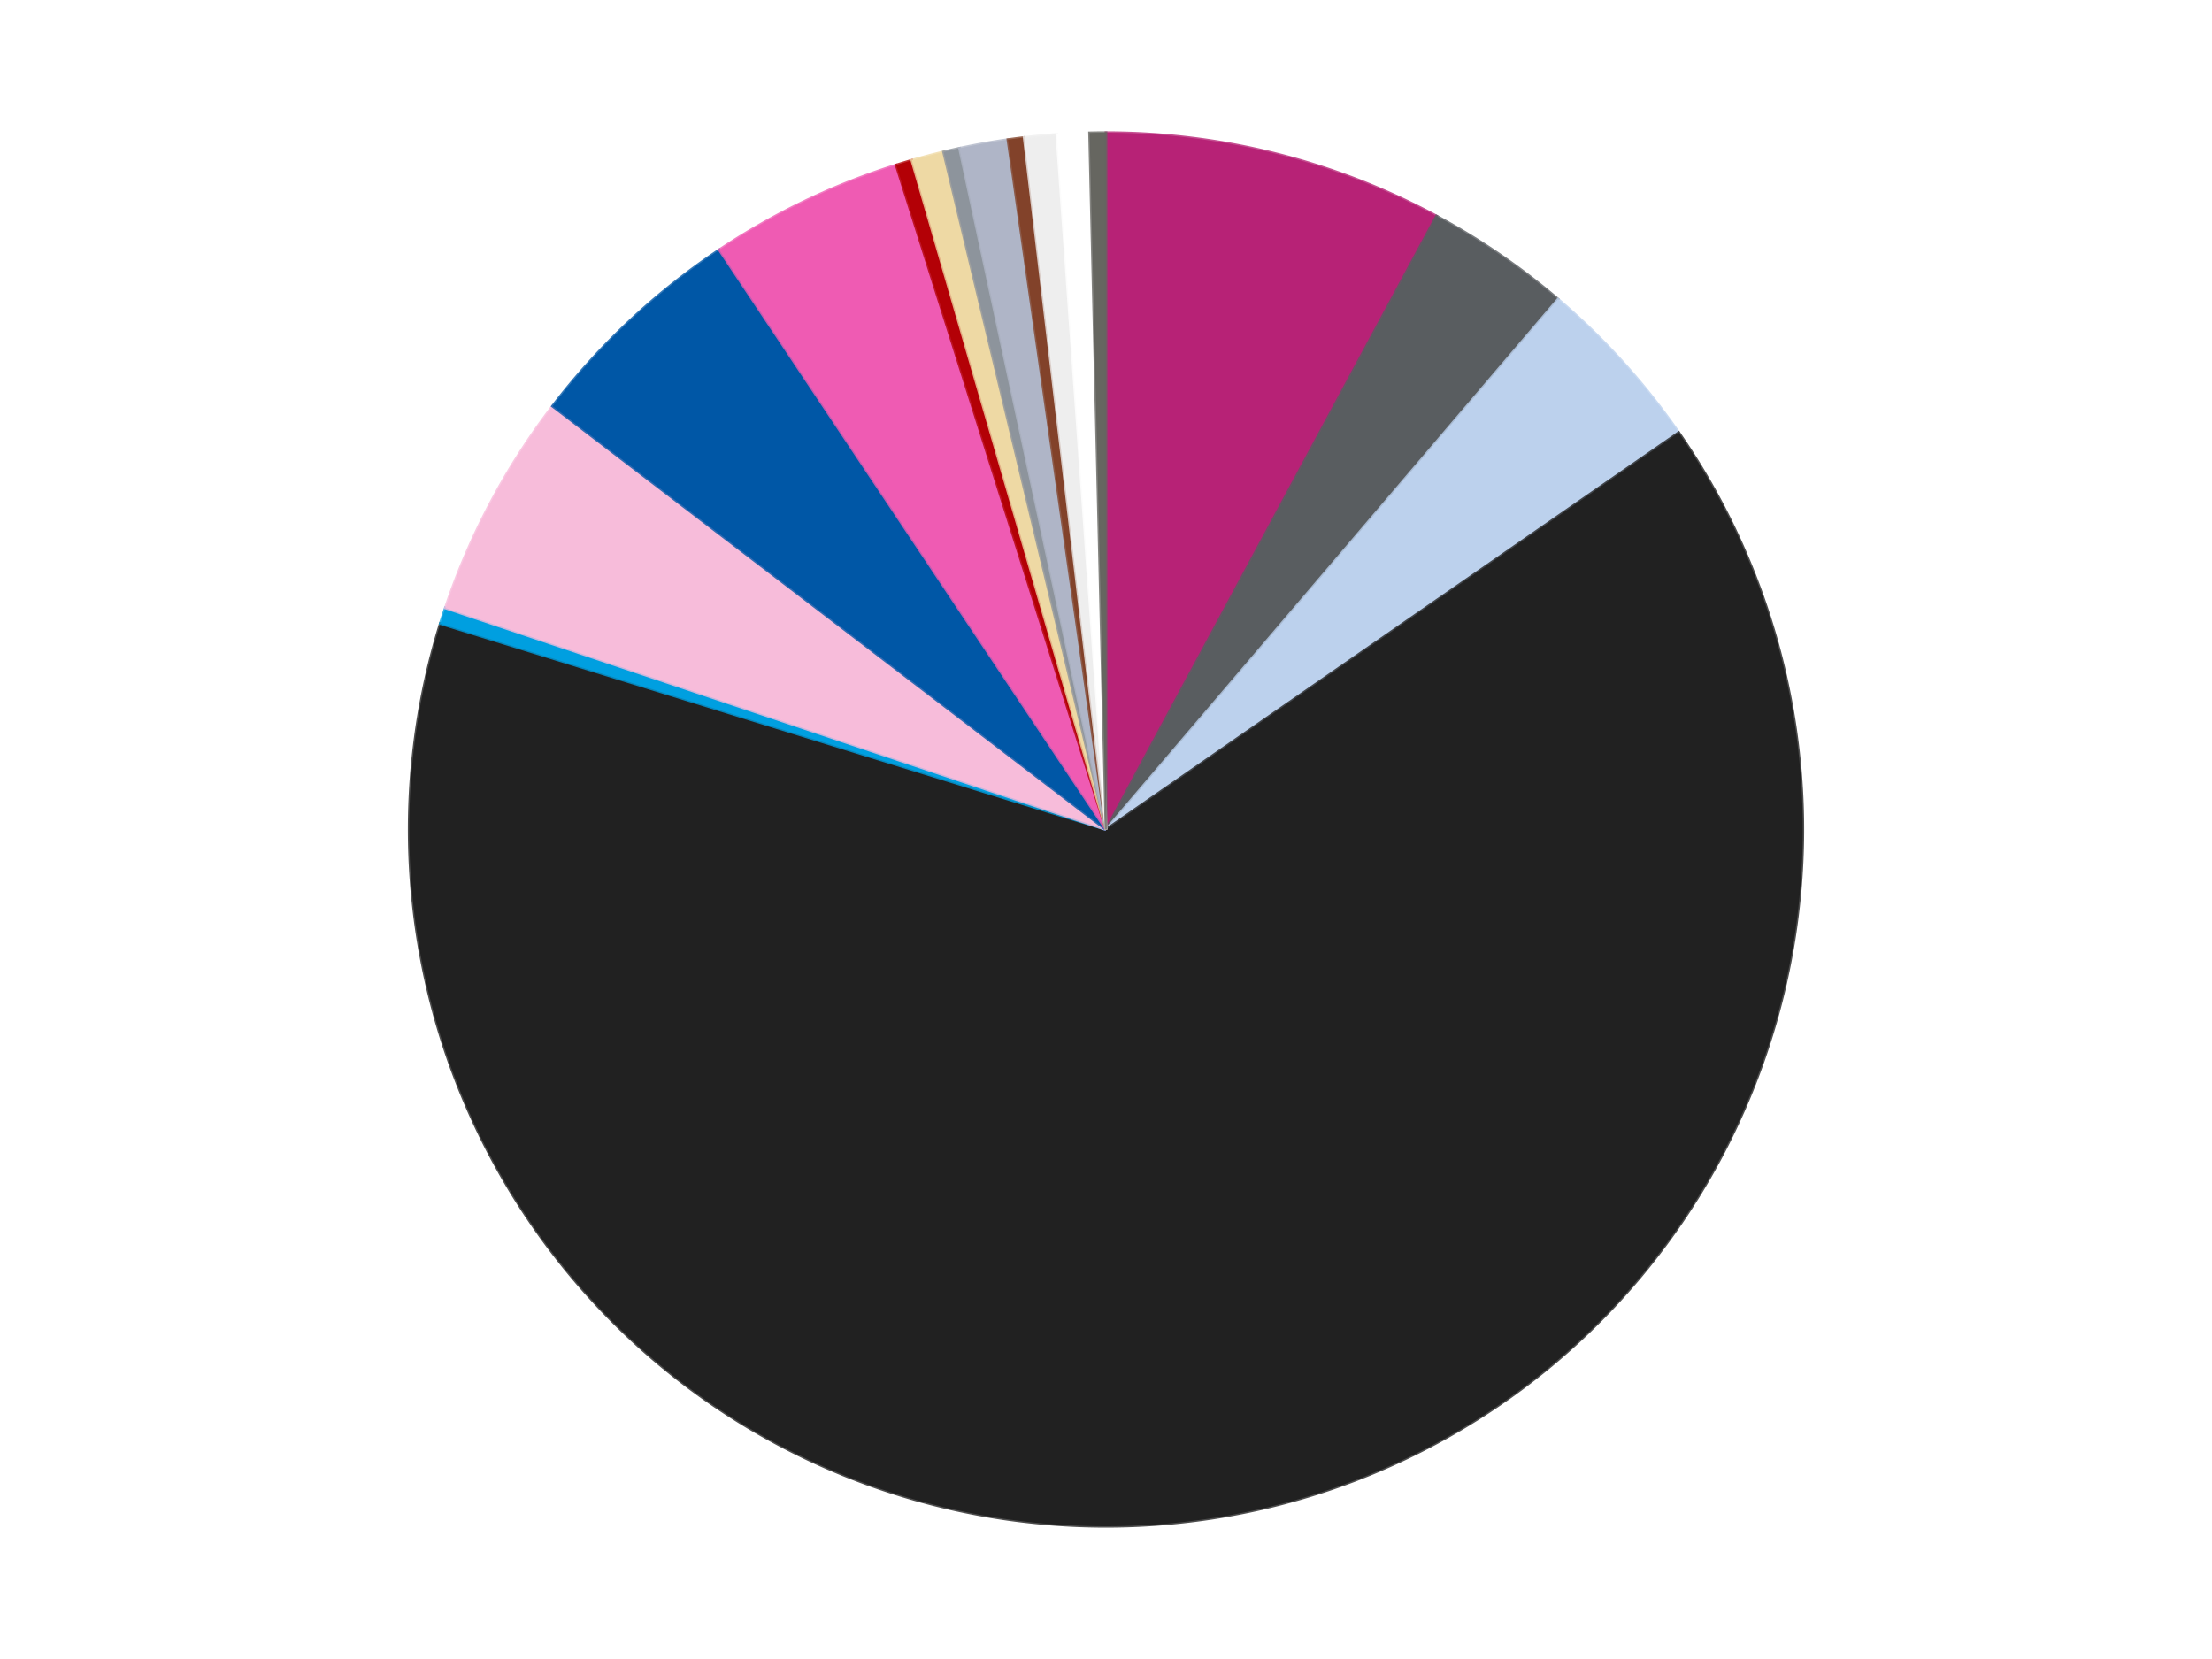
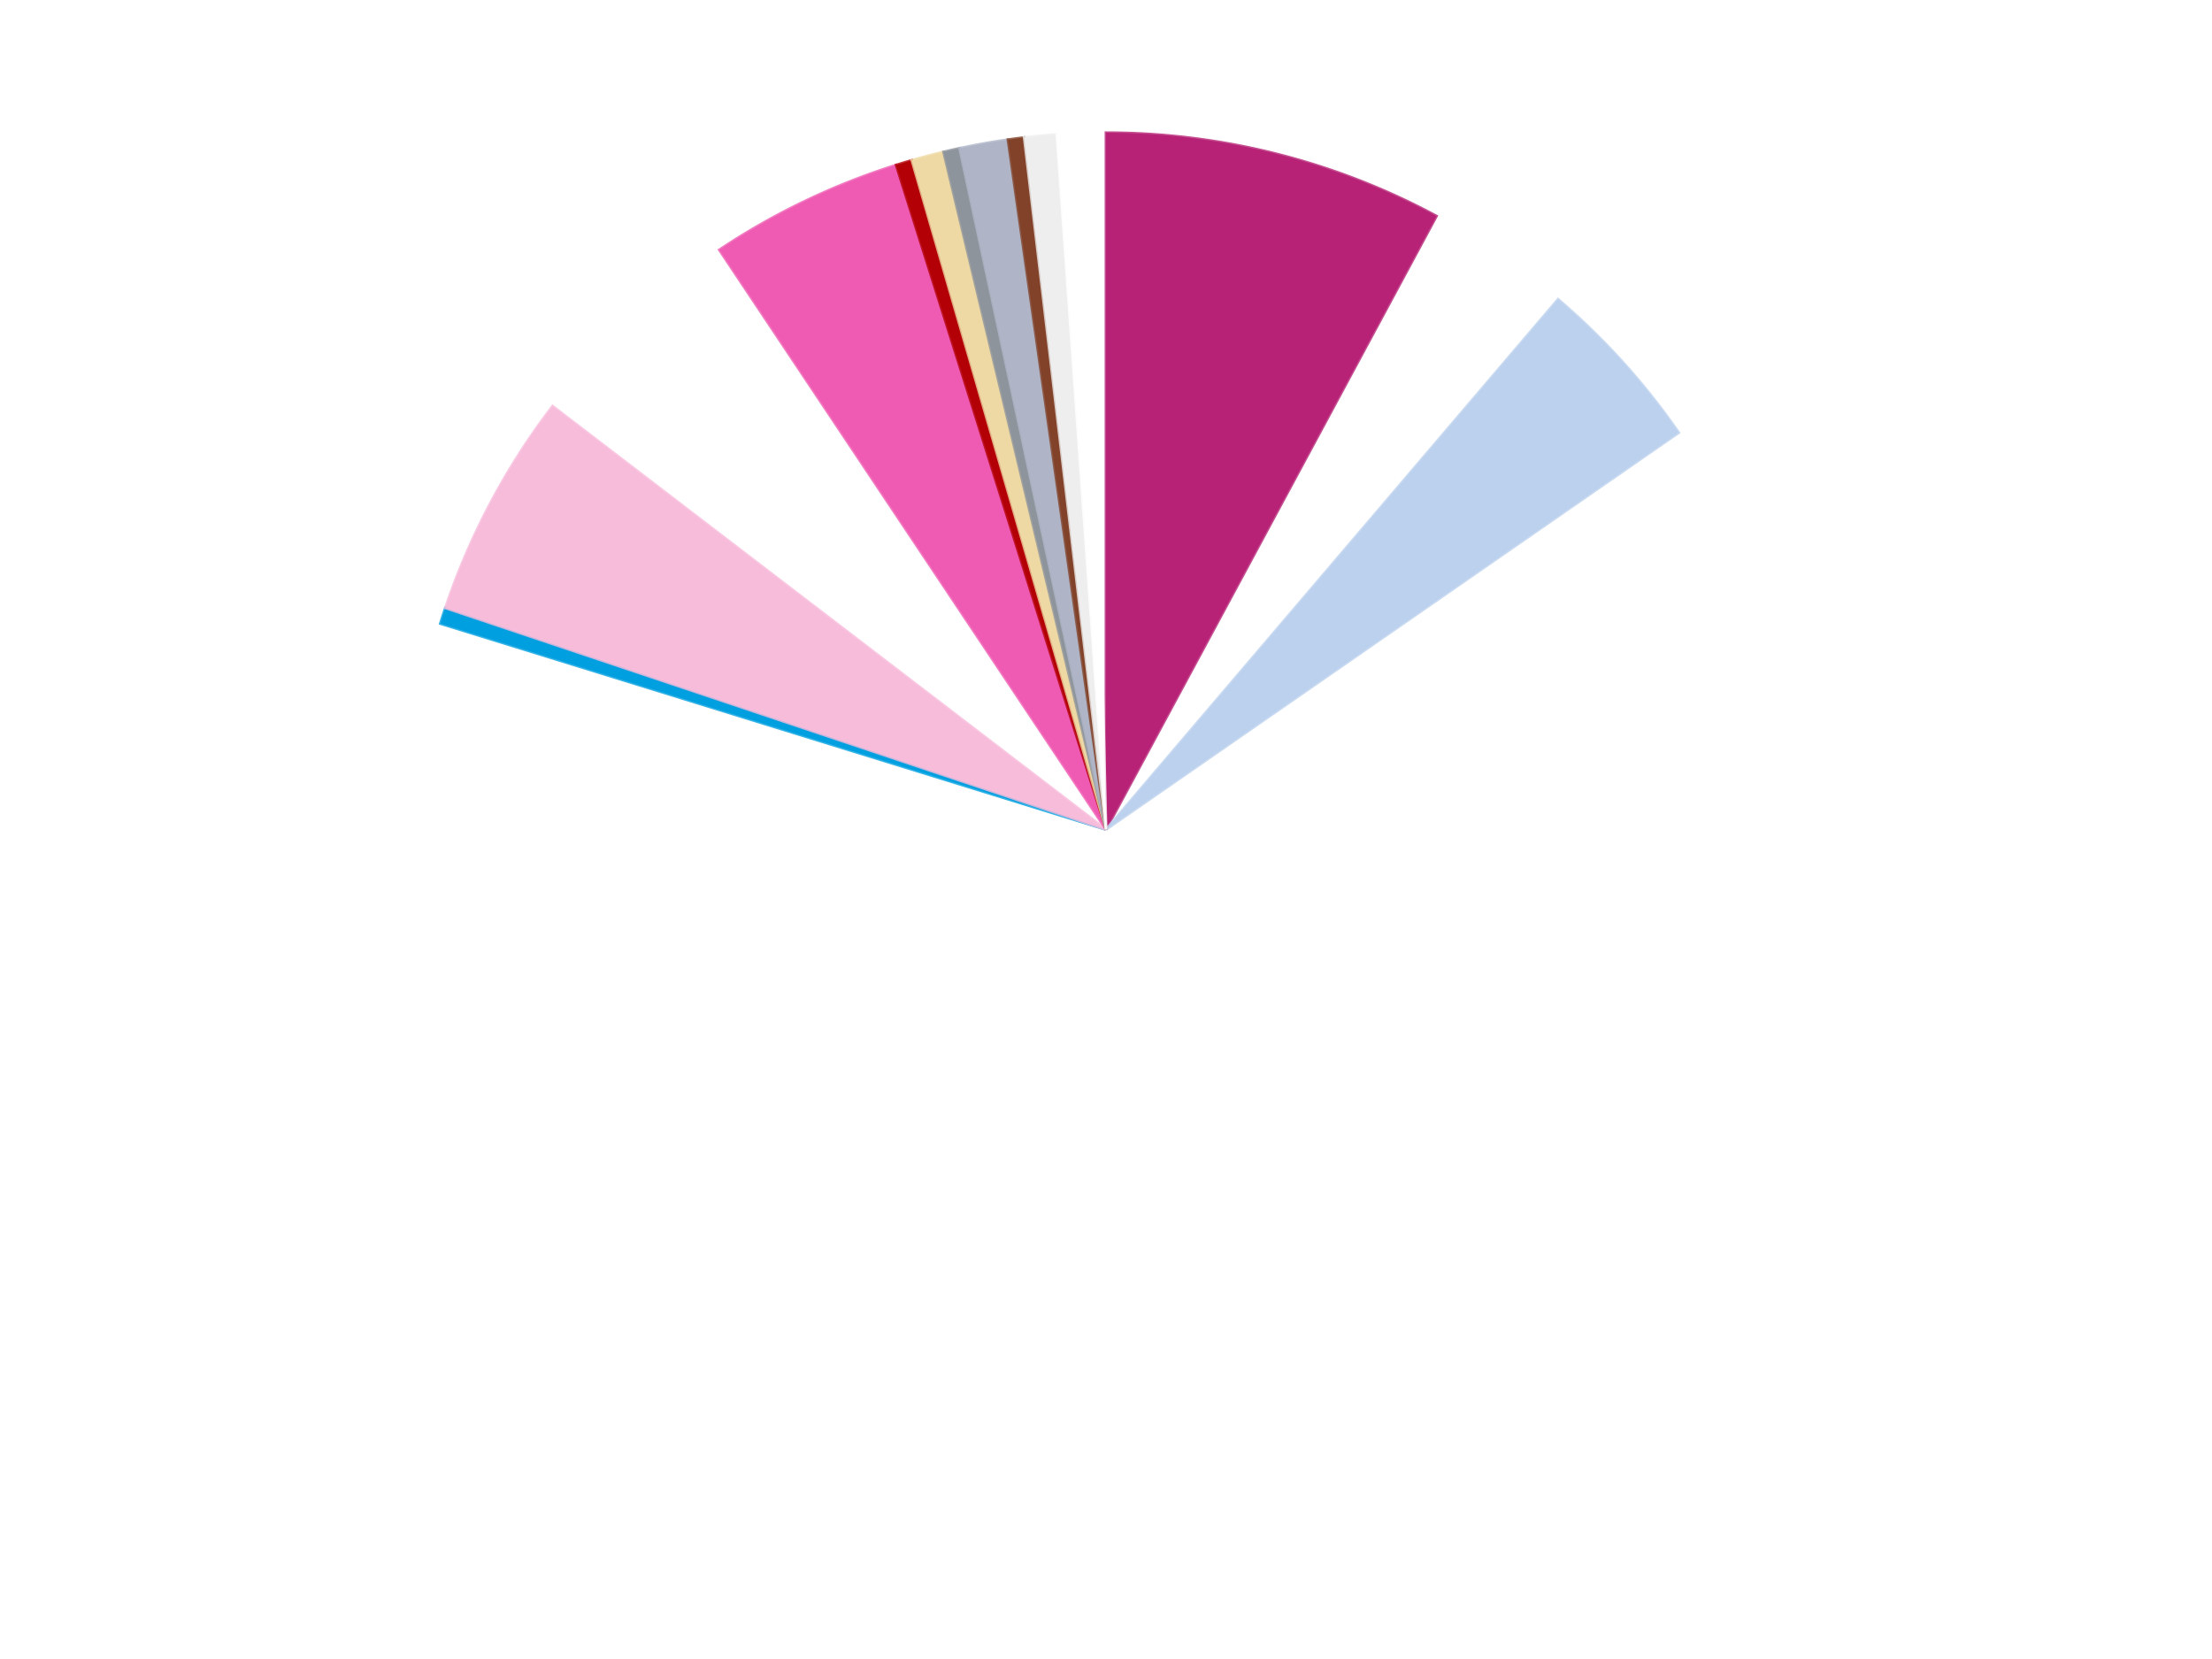
<svg xmlns="http://www.w3.org/2000/svg" xmlns:xlink="http://www.w3.org/1999/xlink" id="chart-c0cc9792-afea-4382-b3a5-6f4dcec124e4" class="pygal-chart" viewBox="0 0 800 600">
  <defs>
    <style type="text/css">#chart-c0cc9792-afea-4382-b3a5-6f4dcec124e4{-webkit-user-select:none;-webkit-font-smoothing:antialiased;font-family:Consolas,"Liberation Mono",Menlo,Courier,monospace}#chart-c0cc9792-afea-4382-b3a5-6f4dcec124e4 .title{font-family:Consolas,"Liberation Mono",Menlo,Courier,monospace;font-size:16px}#chart-c0cc9792-afea-4382-b3a5-6f4dcec124e4 .legends .legend text{font-family:Consolas,"Liberation Mono",Menlo,Courier,monospace;font-size:14px}#chart-c0cc9792-afea-4382-b3a5-6f4dcec124e4 .axis text{font-family:Consolas,"Liberation Mono",Menlo,Courier,monospace;font-size:10px}#chart-c0cc9792-afea-4382-b3a5-6f4dcec124e4 .axis text.major{font-family:Consolas,"Liberation Mono",Menlo,Courier,monospace;font-size:10px}#chart-c0cc9792-afea-4382-b3a5-6f4dcec124e4 .text-overlay text.value{font-family:Consolas,"Liberation Mono",Menlo,Courier,monospace;font-size:16px}#chart-c0cc9792-afea-4382-b3a5-6f4dcec124e4 .text-overlay text.label{font-family:Consolas,"Liberation Mono",Menlo,Courier,monospace;font-size:10px}#chart-c0cc9792-afea-4382-b3a5-6f4dcec124e4 .tooltip{font-family:Consolas,"Liberation Mono",Menlo,Courier,monospace;font-size:14px}#chart-c0cc9792-afea-4382-b3a5-6f4dcec124e4 text.no_data{font-family:Consolas,"Liberation Mono",Menlo,Courier,monospace;font-size:64px}
#chart-c0cc9792-afea-4382-b3a5-6f4dcec124e4{background-color:transparent}#chart-c0cc9792-afea-4382-b3a5-6f4dcec124e4 path,#chart-c0cc9792-afea-4382-b3a5-6f4dcec124e4 line,#chart-c0cc9792-afea-4382-b3a5-6f4dcec124e4 rect,#chart-c0cc9792-afea-4382-b3a5-6f4dcec124e4 circle{-webkit-transition:150ms;-moz-transition:150ms;transition:150ms}#chart-c0cc9792-afea-4382-b3a5-6f4dcec124e4 .graph &gt; .background{fill:transparent}#chart-c0cc9792-afea-4382-b3a5-6f4dcec124e4 .plot &gt; .background{fill:transparent}#chart-c0cc9792-afea-4382-b3a5-6f4dcec124e4 .graph{fill:rgba(0,0,0,.87)}#chart-c0cc9792-afea-4382-b3a5-6f4dcec124e4 text.no_data{fill:rgba(0,0,0,1)}#chart-c0cc9792-afea-4382-b3a5-6f4dcec124e4 .title{fill:rgba(0,0,0,1)}#chart-c0cc9792-afea-4382-b3a5-6f4dcec124e4 .legends .legend text{fill:rgba(0,0,0,.87)}#chart-c0cc9792-afea-4382-b3a5-6f4dcec124e4 .legends .legend:hover text{fill:rgba(0,0,0,1)}#chart-c0cc9792-afea-4382-b3a5-6f4dcec124e4 .axis .line{stroke:rgba(0,0,0,1)}#chart-c0cc9792-afea-4382-b3a5-6f4dcec124e4 .axis .guide.line{stroke:rgba(0,0,0,.54)}#chart-c0cc9792-afea-4382-b3a5-6f4dcec124e4 .axis .major.line{stroke:rgba(0,0,0,.87)}#chart-c0cc9792-afea-4382-b3a5-6f4dcec124e4 .axis text.major{fill:rgba(0,0,0,1)}#chart-c0cc9792-afea-4382-b3a5-6f4dcec124e4 .axis.y .guides:hover .guide.line,#chart-c0cc9792-afea-4382-b3a5-6f4dcec124e4 .line-graph .axis.x .guides:hover .guide.line,#chart-c0cc9792-afea-4382-b3a5-6f4dcec124e4 .stackedline-graph .axis.x .guides:hover .guide.line,#chart-c0cc9792-afea-4382-b3a5-6f4dcec124e4 .xy-graph .axis.x .guides:hover .guide.line{stroke:rgba(0,0,0,1)}#chart-c0cc9792-afea-4382-b3a5-6f4dcec124e4 .axis .guides:hover text{fill:rgba(0,0,0,1)}#chart-c0cc9792-afea-4382-b3a5-6f4dcec124e4 .reactive{fill-opacity:1.0;stroke-opacity:.8;stroke-width:1}#chart-c0cc9792-afea-4382-b3a5-6f4dcec124e4 .ci{stroke:rgba(0,0,0,.87)}#chart-c0cc9792-afea-4382-b3a5-6f4dcec124e4 .reactive.active,#chart-c0cc9792-afea-4382-b3a5-6f4dcec124e4 .active .reactive{fill-opacity:0.6;stroke-opacity:.9;stroke-width:4}#chart-c0cc9792-afea-4382-b3a5-6f4dcec124e4 .ci .reactive.active{stroke-width:1.5}#chart-c0cc9792-afea-4382-b3a5-6f4dcec124e4 .series text{fill:rgba(0,0,0,1)}#chart-c0cc9792-afea-4382-b3a5-6f4dcec124e4 .tooltip rect{fill:transparent;stroke:rgba(0,0,0,1);-webkit-transition:opacity 150ms;-moz-transition:opacity 150ms;transition:opacity 150ms}#chart-c0cc9792-afea-4382-b3a5-6f4dcec124e4 .tooltip .label{fill:rgba(0,0,0,.87)}#chart-c0cc9792-afea-4382-b3a5-6f4dcec124e4 .tooltip .label{fill:rgba(0,0,0,.87)}#chart-c0cc9792-afea-4382-b3a5-6f4dcec124e4 .tooltip .legend{font-size:.8em;fill:rgba(0,0,0,.54)}#chart-c0cc9792-afea-4382-b3a5-6f4dcec124e4 .tooltip .x_label{font-size:.6em;fill:rgba(0,0,0,1)}#chart-c0cc9792-afea-4382-b3a5-6f4dcec124e4 .tooltip .xlink{font-size:.5em;text-decoration:underline}#chart-c0cc9792-afea-4382-b3a5-6f4dcec124e4 .tooltip .value{font-size:1.5em}#chart-c0cc9792-afea-4382-b3a5-6f4dcec124e4 .bound{font-size:.5em}#chart-c0cc9792-afea-4382-b3a5-6f4dcec124e4 .max-value{font-size:.75em;fill:rgba(0,0,0,.54)}#chart-c0cc9792-afea-4382-b3a5-6f4dcec124e4 .map-element{fill:transparent;stroke:rgba(0,0,0,.54) !important}#chart-c0cc9792-afea-4382-b3a5-6f4dcec124e4 .map-element .reactive{fill-opacity:inherit;stroke-opacity:inherit}#chart-c0cc9792-afea-4382-b3a5-6f4dcec124e4 .color-0,#chart-c0cc9792-afea-4382-b3a5-6f4dcec124e4 .color-0 a:visited{stroke:#F44336;fill:#F44336}#chart-c0cc9792-afea-4382-b3a5-6f4dcec124e4 .color-1,#chart-c0cc9792-afea-4382-b3a5-6f4dcec124e4 .color-1 a:visited{stroke:#3F51B5;fill:#3F51B5}#chart-c0cc9792-afea-4382-b3a5-6f4dcec124e4 .color-2,#chart-c0cc9792-afea-4382-b3a5-6f4dcec124e4 .color-2 a:visited{stroke:#009688;fill:#009688}#chart-c0cc9792-afea-4382-b3a5-6f4dcec124e4 .color-3,#chart-c0cc9792-afea-4382-b3a5-6f4dcec124e4 .color-3 a:visited{stroke:#FFC107;fill:#FFC107}#chart-c0cc9792-afea-4382-b3a5-6f4dcec124e4 .color-4,#chart-c0cc9792-afea-4382-b3a5-6f4dcec124e4 .color-4 a:visited{stroke:#FF5722;fill:#FF5722}#chart-c0cc9792-afea-4382-b3a5-6f4dcec124e4 .color-5,#chart-c0cc9792-afea-4382-b3a5-6f4dcec124e4 .color-5 a:visited{stroke:#9C27B0;fill:#9C27B0}#chart-c0cc9792-afea-4382-b3a5-6f4dcec124e4 .color-6,#chart-c0cc9792-afea-4382-b3a5-6f4dcec124e4 .color-6 a:visited{stroke:#03A9F4;fill:#03A9F4}#chart-c0cc9792-afea-4382-b3a5-6f4dcec124e4 .color-7,#chart-c0cc9792-afea-4382-b3a5-6f4dcec124e4 .color-7 a:visited{stroke:#8BC34A;fill:#8BC34A}#chart-c0cc9792-afea-4382-b3a5-6f4dcec124e4 .color-8,#chart-c0cc9792-afea-4382-b3a5-6f4dcec124e4 .color-8 a:visited{stroke:#FF9800;fill:#FF9800}#chart-c0cc9792-afea-4382-b3a5-6f4dcec124e4 .color-9,#chart-c0cc9792-afea-4382-b3a5-6f4dcec124e4 .color-9 a:visited{stroke:#E91E63;fill:#E91E63}#chart-c0cc9792-afea-4382-b3a5-6f4dcec124e4 .color-10,#chart-c0cc9792-afea-4382-b3a5-6f4dcec124e4 .color-10 a:visited{stroke:#2196F3;fill:#2196F3}#chart-c0cc9792-afea-4382-b3a5-6f4dcec124e4 .color-11,#chart-c0cc9792-afea-4382-b3a5-6f4dcec124e4 .color-11 a:visited{stroke:#4CAF50;fill:#4CAF50}#chart-c0cc9792-afea-4382-b3a5-6f4dcec124e4 .color-12,#chart-c0cc9792-afea-4382-b3a5-6f4dcec124e4 .color-12 a:visited{stroke:#FFEB3B;fill:#FFEB3B}#chart-c0cc9792-afea-4382-b3a5-6f4dcec124e4 .color-13,#chart-c0cc9792-afea-4382-b3a5-6f4dcec124e4 .color-13 a:visited{stroke:#673AB7;fill:#673AB7}#chart-c0cc9792-afea-4382-b3a5-6f4dcec124e4 .color-14,#chart-c0cc9792-afea-4382-b3a5-6f4dcec124e4 .color-14 a:visited{stroke:#00BCD4;fill:#00BCD4}#chart-c0cc9792-afea-4382-b3a5-6f4dcec124e4 .color-15,#chart-c0cc9792-afea-4382-b3a5-6f4dcec124e4 .color-15 a:visited{stroke:#CDDC39;fill:#CDDC39}#chart-c0cc9792-afea-4382-b3a5-6f4dcec124e4 .text-overlay .color-0 text{fill:black}#chart-c0cc9792-afea-4382-b3a5-6f4dcec124e4 .text-overlay .color-1 text{fill:black}#chart-c0cc9792-afea-4382-b3a5-6f4dcec124e4 .text-overlay .color-2 text{fill:black}#chart-c0cc9792-afea-4382-b3a5-6f4dcec124e4 .text-overlay .color-3 text{fill:black}#chart-c0cc9792-afea-4382-b3a5-6f4dcec124e4 .text-overlay .color-4 text{fill:black}#chart-c0cc9792-afea-4382-b3a5-6f4dcec124e4 .text-overlay .color-5 text{fill:black}#chart-c0cc9792-afea-4382-b3a5-6f4dcec124e4 .text-overlay .color-6 text{fill:black}#chart-c0cc9792-afea-4382-b3a5-6f4dcec124e4 .text-overlay .color-7 text{fill:black}#chart-c0cc9792-afea-4382-b3a5-6f4dcec124e4 .text-overlay .color-8 text{fill:black}#chart-c0cc9792-afea-4382-b3a5-6f4dcec124e4 .text-overlay .color-9 text{fill:black}#chart-c0cc9792-afea-4382-b3a5-6f4dcec124e4 .text-overlay .color-10 text{fill:black}#chart-c0cc9792-afea-4382-b3a5-6f4dcec124e4 .text-overlay .color-11 text{fill:black}#chart-c0cc9792-afea-4382-b3a5-6f4dcec124e4 .text-overlay .color-12 text{fill:black}#chart-c0cc9792-afea-4382-b3a5-6f4dcec124e4 .text-overlay .color-13 text{fill:black}#chart-c0cc9792-afea-4382-b3a5-6f4dcec124e4 .text-overlay .color-14 text{fill:black}#chart-c0cc9792-afea-4382-b3a5-6f4dcec124e4 .text-overlay .color-15 text{fill:black}
#chart-c0cc9792-afea-4382-b3a5-6f4dcec124e4 text.no_data{text-anchor:middle}#chart-c0cc9792-afea-4382-b3a5-6f4dcec124e4 .guide.line{fill:none}#chart-c0cc9792-afea-4382-b3a5-6f4dcec124e4 .centered{text-anchor:middle}#chart-c0cc9792-afea-4382-b3a5-6f4dcec124e4 .title{text-anchor:middle}#chart-c0cc9792-afea-4382-b3a5-6f4dcec124e4 .legends .legend text{fill-opacity:1}#chart-c0cc9792-afea-4382-b3a5-6f4dcec124e4 .axis.x text{text-anchor:middle}#chart-c0cc9792-afea-4382-b3a5-6f4dcec124e4 .axis.x:not(.web) text[transform]{text-anchor:start}#chart-c0cc9792-afea-4382-b3a5-6f4dcec124e4 .axis.x:not(.web) text[transform].backwards{text-anchor:end}#chart-c0cc9792-afea-4382-b3a5-6f4dcec124e4 .axis.y text{text-anchor:end}#chart-c0cc9792-afea-4382-b3a5-6f4dcec124e4 .axis.y text[transform].backwards{text-anchor:start}#chart-c0cc9792-afea-4382-b3a5-6f4dcec124e4 .axis.y2 text{text-anchor:start}#chart-c0cc9792-afea-4382-b3a5-6f4dcec124e4 .axis.y2 text[transform].backwards{text-anchor:end}#chart-c0cc9792-afea-4382-b3a5-6f4dcec124e4 .axis .guide.line{stroke-dasharray:4,4;stroke:black}#chart-c0cc9792-afea-4382-b3a5-6f4dcec124e4 .axis .major.guide.line{stroke-dasharray:6,6;stroke:black}#chart-c0cc9792-afea-4382-b3a5-6f4dcec124e4 .horizontal .axis.y .guide.line,#chart-c0cc9792-afea-4382-b3a5-6f4dcec124e4 .horizontal .axis.y2 .guide.line,#chart-c0cc9792-afea-4382-b3a5-6f4dcec124e4 .vertical .axis.x .guide.line{opacity:0}#chart-c0cc9792-afea-4382-b3a5-6f4dcec124e4 .horizontal .axis.always_show .guide.line,#chart-c0cc9792-afea-4382-b3a5-6f4dcec124e4 .vertical .axis.always_show .guide.line{opacity:1 !important}#chart-c0cc9792-afea-4382-b3a5-6f4dcec124e4 .axis.y .guides:hover .guide.line,#chart-c0cc9792-afea-4382-b3a5-6f4dcec124e4 .axis.y2 .guides:hover .guide.line,#chart-c0cc9792-afea-4382-b3a5-6f4dcec124e4 .axis.x .guides:hover .guide.line{opacity:1}#chart-c0cc9792-afea-4382-b3a5-6f4dcec124e4 .axis .guides:hover text{opacity:1}#chart-c0cc9792-afea-4382-b3a5-6f4dcec124e4 .nofill{fill:none}#chart-c0cc9792-afea-4382-b3a5-6f4dcec124e4 .subtle-fill{fill-opacity:.2}#chart-c0cc9792-afea-4382-b3a5-6f4dcec124e4 .dot{stroke-width:1px;fill-opacity:1;stroke-opacity:1}#chart-c0cc9792-afea-4382-b3a5-6f4dcec124e4 .dot.active{stroke-width:5px}#chart-c0cc9792-afea-4382-b3a5-6f4dcec124e4 .dot.negative{fill:transparent}#chart-c0cc9792-afea-4382-b3a5-6f4dcec124e4 text,#chart-c0cc9792-afea-4382-b3a5-6f4dcec124e4 tspan{stroke:none !important}#chart-c0cc9792-afea-4382-b3a5-6f4dcec124e4 .series text.active{opacity:1}#chart-c0cc9792-afea-4382-b3a5-6f4dcec124e4 .tooltip rect{fill-opacity:.95;stroke-width:.5}#chart-c0cc9792-afea-4382-b3a5-6f4dcec124e4 .tooltip text{fill-opacity:1}#chart-c0cc9792-afea-4382-b3a5-6f4dcec124e4 .showable{visibility:hidden}#chart-c0cc9792-afea-4382-b3a5-6f4dcec124e4 .showable.shown{visibility:visible}#chart-c0cc9792-afea-4382-b3a5-6f4dcec124e4 .gauge-background{fill:rgba(229,229,229,1);stroke:none}#chart-c0cc9792-afea-4382-b3a5-6f4dcec124e4 .bg-lines{stroke:transparent;stroke-width:2px}</style>
    <script type="text/javascript">window.pygal = window.pygal || {};window.pygal.config = window.pygal.config || {};window.pygal.config['c0cc9792-afea-4382-b3a5-6f4dcec124e4'] = {"allow_interruptions": false, "box_mode": "extremes", "classes": ["pygal-chart"], "css": ["file://style.css", "file://graph.css"], "defs": [], "disable_xml_declaration": false, "dots_size": 2.5, "dynamic_print_values": false, "explicit_size": false, "fill": false, "force_uri_protocol": "https", "formatter": null, "half_pie": false, "height": 600, "include_x_axis": false, "inner_radius": 0, "interpolate": null, "interpolation_parameters": {}, "interpolation_precision": 250, "inverse_y_axis": false, "js": ["//kozea.github.io/pygal.js/2.0.x/pygal-tooltips.min.js"], "legend_at_bottom": false, "legend_at_bottom_columns": null, "legend_box_size": 12, "logarithmic": false, "margin": 20, "margin_bottom": null, "margin_left": null, "margin_right": null, "margin_top": null, "max_scale": 16, "min_scale": 4, "missing_value_fill_truncation": "x", "no_data_text": "No data", "no_prefix": false, "order_min": null, "pretty_print": false, "print_labels": false, "print_values": false, "print_values_position": "center", "print_zeroes": true, "range": null, "rounded_bars": null, "secondary_range": null, "show_dots": true, "show_legend": false, "show_minor_x_labels": true, "show_minor_y_labels": true, "show_only_major_dots": false, "show_x_guides": false, "show_x_labels": true, "show_y_guides": true, "show_y_labels": true, "spacing": 10, "stack_from_top": false, "strict": false, "stroke": true, "stroke_style": null, "style": {"background": "transparent", "ci_colors": [], "colors": ["#F44336", "#3F51B5", "#009688", "#FFC107", "#FF5722", "#9C27B0", "#03A9F4", "#8BC34A", "#FF9800", "#E91E63", "#2196F3", "#4CAF50", "#FFEB3B", "#673AB7", "#00BCD4", "#CDDC39", "#9E9E9E", "#607D8B"], "dot_opacity": "1", "font_family": "Consolas, \"Liberation Mono\", Menlo, Courier, monospace", "foreground": "rgba(0, 0, 0, .87)", "foreground_strong": "rgba(0, 0, 0, 1)", "foreground_subtle": "rgba(0, 0, 0, .54)", "guide_stroke_color": "black", "guide_stroke_dasharray": "4,4", "label_font_family": "Consolas, \"Liberation Mono\", Menlo, Courier, monospace", "label_font_size": 10, "legend_font_family": "Consolas, \"Liberation Mono\", Menlo, Courier, monospace", "legend_font_size": 14, "major_guide_stroke_color": "black", "major_guide_stroke_dasharray": "6,6", "major_label_font_family": "Consolas, \"Liberation Mono\", Menlo, Courier, monospace", "major_label_font_size": 10, "no_data_font_family": "Consolas, \"Liberation Mono\", Menlo, Courier, monospace", "no_data_font_size": 64, "opacity": "1.0", "opacity_hover": "0.6", "plot_background": "transparent", "stroke_opacity": ".8", "stroke_opacity_hover": ".9", "stroke_width": "1", "stroke_width_hover": "4", "title_font_family": "Consolas, \"Liberation Mono\", Menlo, Courier, monospace", "title_font_size": 16, "tooltip_font_family": "Consolas, \"Liberation Mono\", Menlo, Courier, monospace", "tooltip_font_size": 14, "transition": "150ms", "value_background": "rgba(229, 229, 229, 1)", "value_colors": [], "value_font_family": "Consolas, \"Liberation Mono\", Menlo, Courier, monospace", "value_font_size": 16, "value_label_font_family": "Consolas, \"Liberation Mono\", Menlo, Courier, monospace", "value_label_font_size": 10}, "title": null, "tooltip_border_radius": 0, "tooltip_fancy_mode": true, "truncate_label": null, "truncate_legend": null, "width": 800, "x_label_rotation": 0, "x_labels": null, "x_labels_major": null, "x_labels_major_count": null, "x_labels_major_every": null, "x_title": null, "xrange": null, "y_label_rotation": 0, "y_labels": null, "y_labels_major": null, "y_labels_major_count": null, "y_labels_major_every": null, "y_title": null, "zero": 0, "legends": ["Magenta", "Dark Bluish Gray", "Bright Light Blue", "Black", "Dark Azure", "Bright Pink", "Blue", "Dark Pink", "Red", "Tan", "Flat Silver", "Light Bluish Gray", "Reddish Brown", "Trans-Clear", "White", "Pearl Dark Gray"]}</script>
    <script type="text/javascript" xlink:href="https://kozea.github.io/pygal.js/2.0.x/pygal-tooltips.min.js" />
  </defs>
  <title>Pygal</title>
  <g class="graph pie-graph vertical">
    <rect x="0" y="0" width="800" height="600" class="background" />
    <g transform="translate(20, 20)" class="plot">
      <rect x="0" y="0" width="760" height="560" class="background" />
      <g class="series serie-0 color-0">
        <g class="slices">
          <g class="slice" style="fill: #B72276; stroke: #B72276">
            <path d="M380 28 A252 252 0 0 1 499.527 58.15 L380 280 A0 0 0 0 0 380 280 z" class="slice reactive tooltip-trigger" />
            <desc class="value">21</desc>
            <desc class="x centered">410.8176961779008</desc>
            <desc class="y centered">157.82688674554208</desc>
          </g>
        </g>
      </g>
      <g class="series serie-1 color-1">
        <g class="slices">
          <g class="slice" style="fill: #595D60; stroke: #595D60">
-             <path d="M499.527 58.15 A252 252 0 0 1 543.492 88.233 L380 280 A0 0 0 0 0 380 280 z" class="slice reactive tooltip-trigger" />
            <desc class="value">9</desc>
            <desc class="x centered">451.1532183553209</desc>
            <desc class="y centered">176.01336856268483</desc>
          </g>
        </g>
      </g>
      <g class="series serie-2 color-2">
        <g class="slices">
          <g class="slice" style="fill: #BCD1ED; stroke: #BCD1ED">
            <path d="M543.492 88.233 A252 252 0 0 1 587.132 136.472 L380 280 A0 0 0 0 0 380 280 z" class="slice reactive tooltip-trigger" />
            <desc class="value">11</desc>
            <desc class="x centered">473.4375850959628</desc>
            <desc class="y centered">195.46942747482004</desc>
          </g>
        </g>
      </g>
      <g class="series serie-3 color-3">
        <g class="slices">
          <g class="slice" style="fill: #212121; stroke: #212121">
-             <path d="M587.132 136.472 A252 252 0 1 1 139.258 205.519 L380 280 A0 0 0 1 0 380 280 z" class="slice reactive tooltip-trigger" />
            <desc class="value">172</desc>
            <desc class="x centered">399.19807305681024</desc>
            <desc class="y centered">404.5288480268945</desc>
          </g>
        </g>
      </g>
      <g class="series serie-4 color-4">
        <g class="slices">
          <g class="slice" style="fill: #009FE0; stroke: #009FE0">
            <path d="M139.258 205.519 A252 252 0 0 1 141.077 199.875 L380 280 A0 0 0 0 0 380 280 z" class="slice reactive tooltip-trigger" />
            <desc class="value">1</desc>
            <desc class="x centered">260.07558424876987</desc>
            <desc class="y centered">241.3459639012159</desc>
          </g>
        </g>
      </g>
      <g class="series serie-5 color-5">
        <g class="slices">
          <g class="slice" style="fill: #F7BCDA; stroke: #F7BCDA">
            <path d="M141.077 199.875 A252 252 0 0 1 179.85 126.886 L380 280 A0 0 0 0 0 380 280 z" class="slice reactive tooltip-trigger" />
            <desc class="value">14</desc>
            <desc class="x centered">268.725411365261</desc>
            <desc class="y centered">220.89022141667581</desc>
          </g>
        </g>
      </g>
      <g class="series serie-6 color-6">
        <g class="slices">
          <g class="slice" style="fill: #0057A6; stroke: #0057A6">
-             <path d="M179.85 126.886 A252 252 0 0 1 240.15 70.367 L380 280 A0 0 0 0 0 380 280 z" class="slice reactive tooltip-trigger" />
            <desc class="value">14</desc>
            <desc class="x centered">293.8335614090526</desc>
            <desc class="y centered">188.06880365973424</desc>
          </g>
        </g>
      </g>
      <g class="series serie-7 color-7">
        <g class="slices">
          <g class="slice" style="fill: #EF5BB3; stroke: #EF5BB3">
            <path d="M240.15 70.367 A252 252 0 0 1 304.104 39.701 L380 280 A0 0 0 0 0 380 280 z" class="slice reactive tooltip-trigger" />
            <desc class="value">12</desc>
            <desc class="x centered">325.5215446989761</desc>
            <desc class="y centered">166.38618962461322</desc>
          </g>
        </g>
      </g>
      <g class="series serie-8 color-8">
        <g class="slices">
          <g class="slice" style="fill: #B30006; stroke: #B30006">
            <path d="M304.104 39.701 A252 252 0 0 1 309.78 37.981 L380 280 A0 0 0 0 0 380 280 z" class="slice reactive tooltip-trigger" />
            <desc class="value">1</desc>
            <desc class="x centered">343.4684678645086</desc>
            <desc class="y centered">159.41207705647486</desc>
          </g>
        </g>
      </g>
      <g class="series serie-9 color-9">
        <g class="slices">
          <g class="slice" style="fill: #EED9A4; stroke: #EED9A4">
            <path d="M309.78 37.981 A252 252 0 0 1 321.244 34.945 L380 280 A0 0 0 0 0 380 280 z" class="slice reactive tooltip-trigger" />
            <desc class="value">2</desc>
            <desc class="x centered">347.7469490645466</desc>
            <desc class="y centered">158.19794457664085</desc>
          </g>
        </g>
      </g>
      <g class="series serie-10 color-10">
        <g class="slices">
          <g class="slice" style="fill: #8D949C; stroke: #8D949C">
            <path d="M321.244 34.945 A252 252 0 0 1 327.026 33.631 L380 280 A0 0 0 0 0 380 280 z" class="slice reactive tooltip-trigger" />
            <desc class="value">1</desc>
            <desc class="x centered">352.0656135497729</desc>
            <desc class="y centered">157.13556229059049</desc>
          </g>
        </g>
      </g>
      <g class="series serie-11 color-11">
        <g class="slices">
          <g class="slice" style="fill: #AFB5C7; stroke: #AFB5C7">
            <path d="M327.026 33.631 A252 252 0 0 1 344.537 30.508 L380 280 A0 0 0 0 0 380 280 z" class="slice reactive tooltip-trigger" />
            <desc class="value">3</desc>
            <desc class="x centered">357.8770341601176</desc>
            <desc class="y centered">155.9573686894405</desc>
          </g>
        </g>
      </g>
      <g class="series serie-12 color-12">
        <g class="slices">
          <g class="slice" style="fill: #82422A; stroke: #82422A">
            <path d="M344.537 30.508 A252 252 0 0 1 350.417 29.742 L380 280 A0 0 0 0 0 380 280 z" class="slice reactive tooltip-trigger" />
            <desc class="value">1</desc>
            <desc class="x centered">363.73745074324535</desc>
            <desc class="y centered">155.05389365141616</desc>
          </g>
        </g>
      </g>
      <g class="series serie-13 color-13">
        <g class="slices">
          <g class="slice" style="fill: #EEEEEE; stroke: #EEEEEE">
            <path d="M350.417 29.742 A252 252 0 0 1 362.224 28.628 L380 280 A0 0 0 0 0 380 280 z" class="slice reactive tooltip-trigger" />
            <desc class="value">2</desc>
            <desc class="x centered">368.1571123012716</desc>
            <desc class="y centered">154.55779812616765</desc>
          </g>
        </g>
      </g>
      <g class="series serie-14 color-14">
        <g class="slices">
          <g class="slice" style="fill: #FFFFFF; stroke: #FFFFFF">
            <path d="M362.224 28.628 A252 252 0 0 1 374.07 28.07 L380 280 A0 0 0 0 0 380 280 z" class="slice reactive tooltip-trigger" />
            <desc class="value">2</desc>
            <desc class="x centered">374.0719917384874</desc>
            <desc class="y centered">154.13952678441322</desc>
          </g>
        </g>
      </g>
      <g class="series serie-15 color-15">
        <g class="slices">
          <g class="slice" style="fill: #666660; stroke: #666660">
-             <path d="M374.07 28.07 A252 252 0 0 1 380 28 L380 280 A0 0 0 0 0 380 280 z" class="slice reactive tooltip-trigger" />
            <desc class="value">1</desc>
            <desc class="x centered">378.5174848662063</desc>
            <desc class="y centered">154.00872193330972</desc>
          </g>
        </g>
      </g>
    </g>
    <g class="titles" />
    <g transform="translate(20, 20)" class="plot overlay">
      <g class="series serie-0 color-0" />
      <g class="series serie-1 color-1" />
      <g class="series serie-2 color-2" />
      <g class="series serie-3 color-3" />
      <g class="series serie-4 color-4" />
      <g class="series serie-5 color-5" />
      <g class="series serie-6 color-6" />
      <g class="series serie-7 color-7" />
      <g class="series serie-8 color-8" />
      <g class="series serie-9 color-9" />
      <g class="series serie-10 color-10" />
      <g class="series serie-11 color-11" />
      <g class="series serie-12 color-12" />
      <g class="series serie-13 color-13" />
      <g class="series serie-14 color-14" />
      <g class="series serie-15 color-15" />
    </g>
    <g transform="translate(20, 20)" class="plot text-overlay">
      <g class="series serie-0 color-0" />
      <g class="series serie-1 color-1" />
      <g class="series serie-2 color-2" />
      <g class="series serie-3 color-3" />
      <g class="series serie-4 color-4" />
      <g class="series serie-5 color-5" />
      <g class="series serie-6 color-6" />
      <g class="series serie-7 color-7" />
      <g class="series serie-8 color-8" />
      <g class="series serie-9 color-9" />
      <g class="series serie-10 color-10" />
      <g class="series serie-11 color-11" />
      <g class="series serie-12 color-12" />
      <g class="series serie-13 color-13" />
      <g class="series serie-14 color-14" />
      <g class="series serie-15 color-15" />
    </g>
    <g transform="translate(20, 20)" class="plot tooltip-overlay">
      <g transform="translate(0 0)" style="opacity: 0" class="tooltip">
        <rect rx="0" ry="0" width="0" height="0" class="tooltip-box" />
        <g class="text" />
      </g>
    </g>
  </g>
</svg>